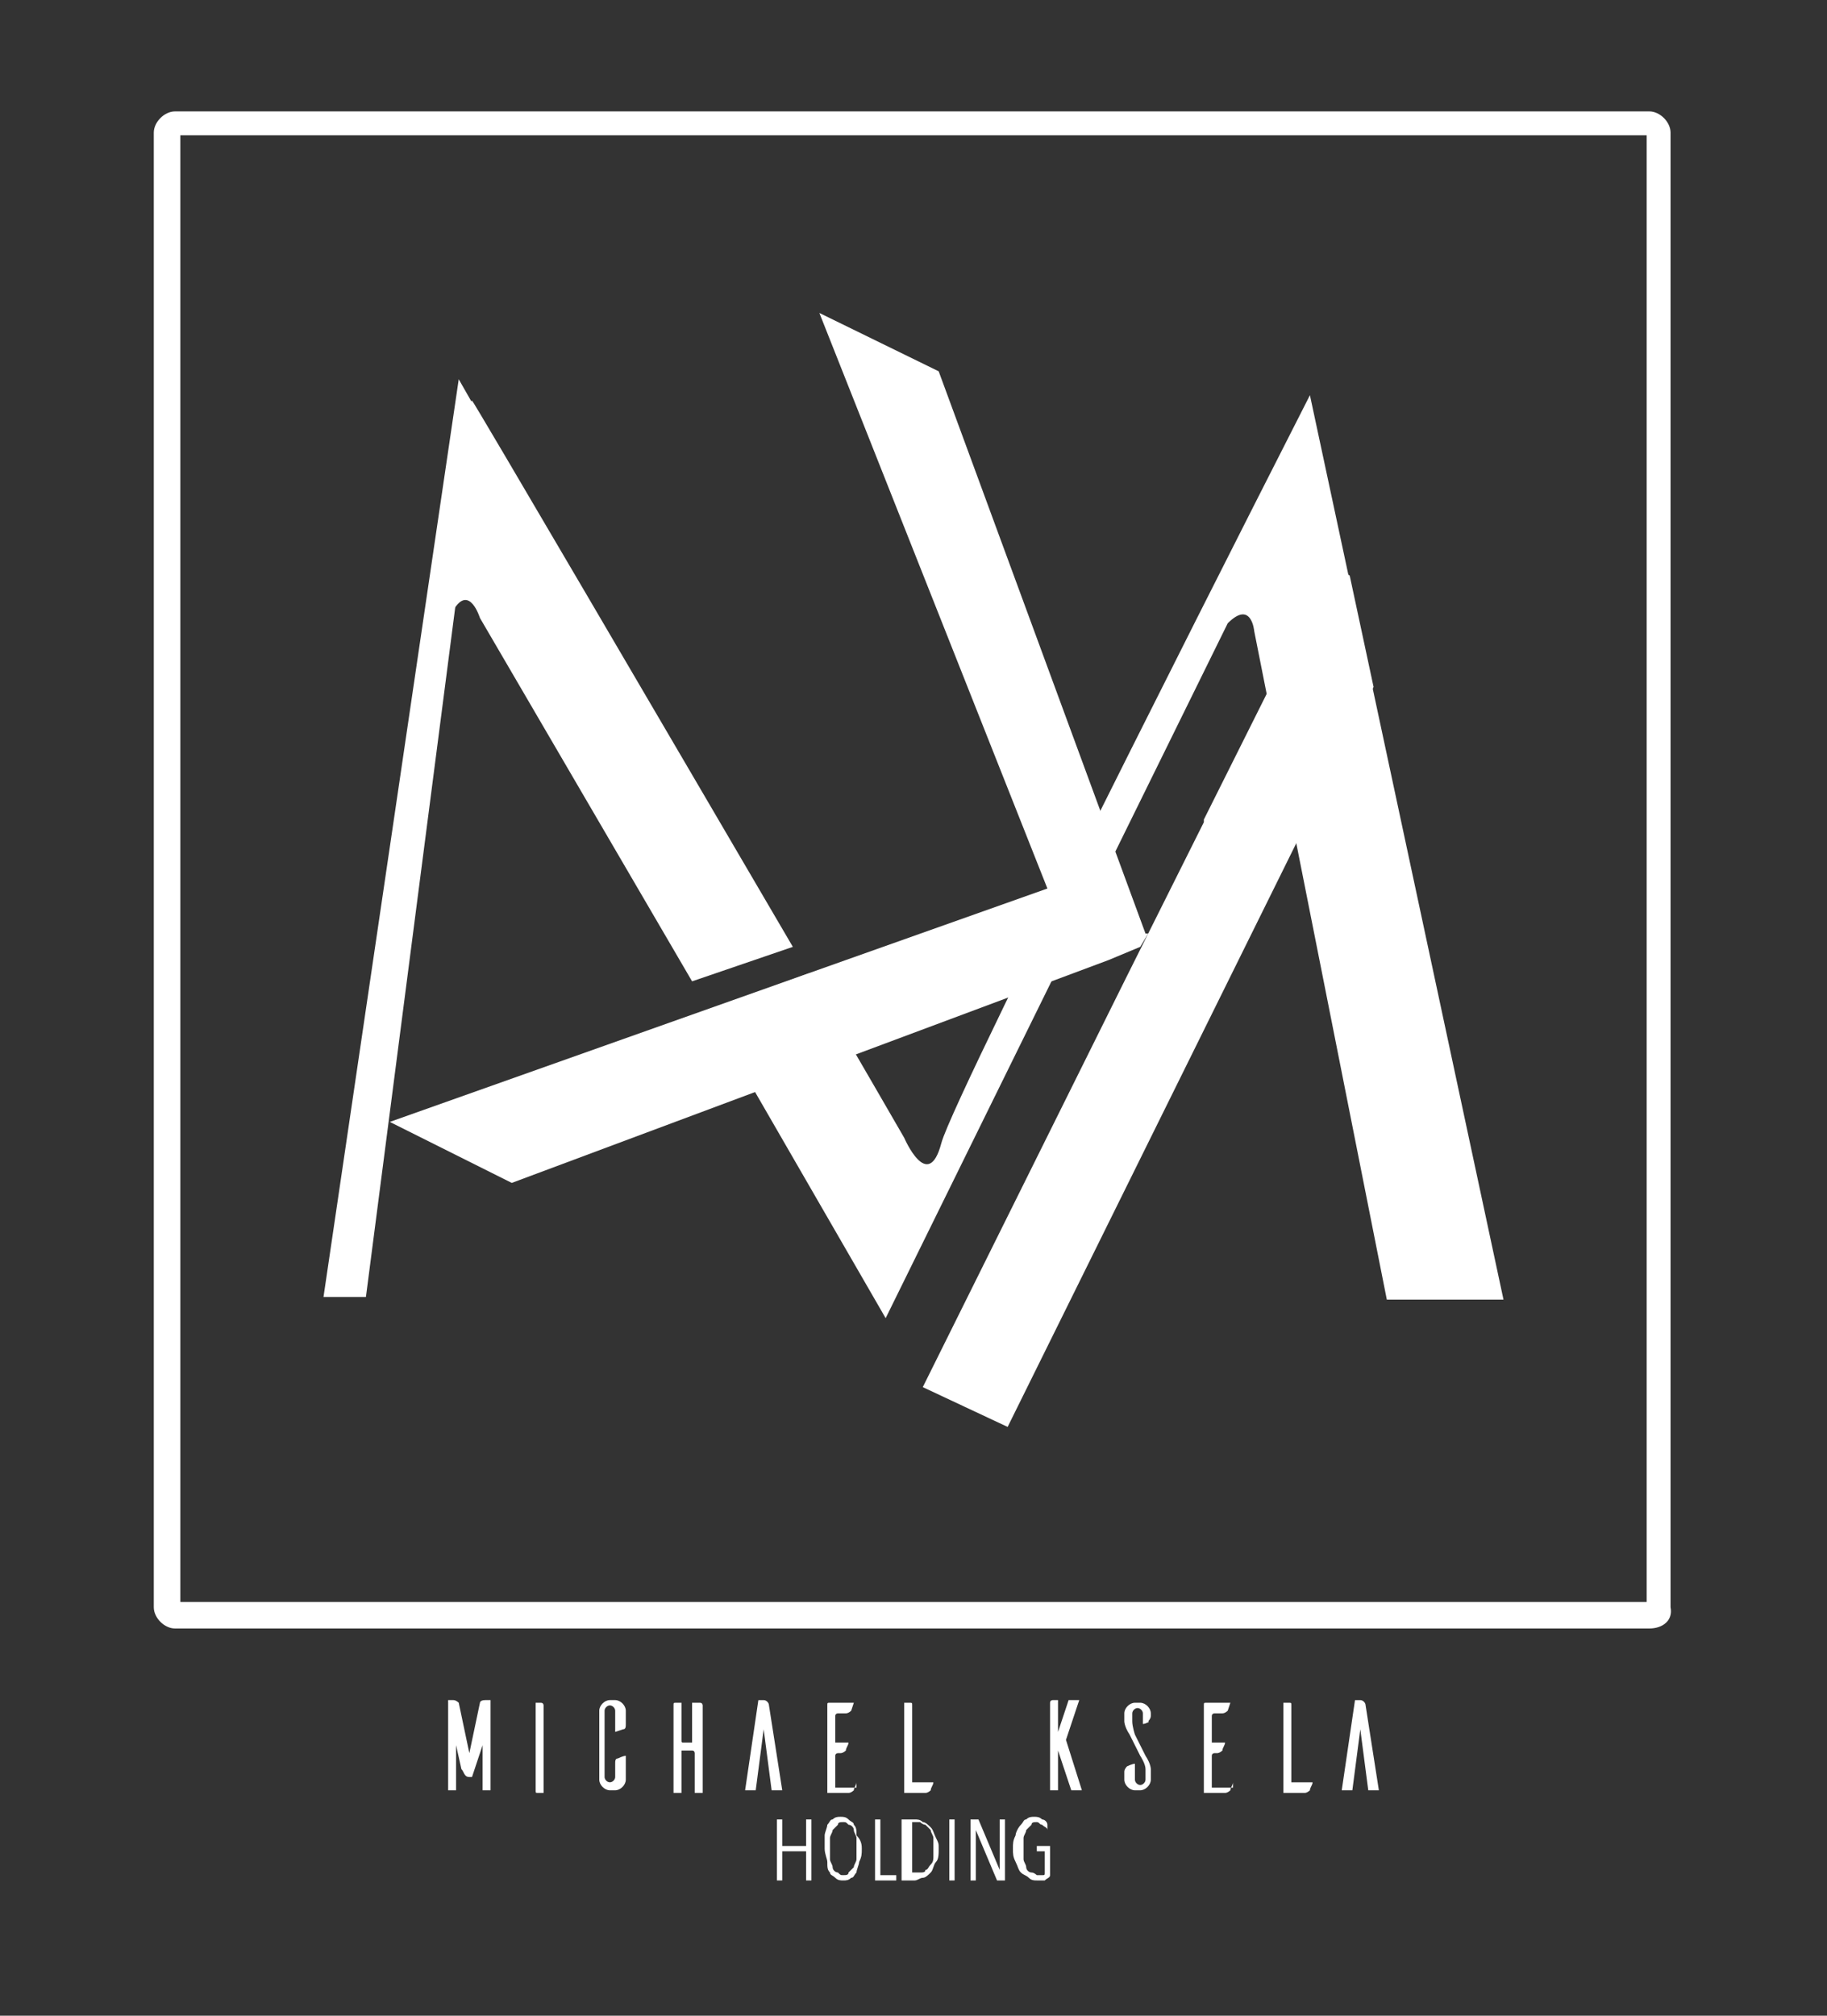
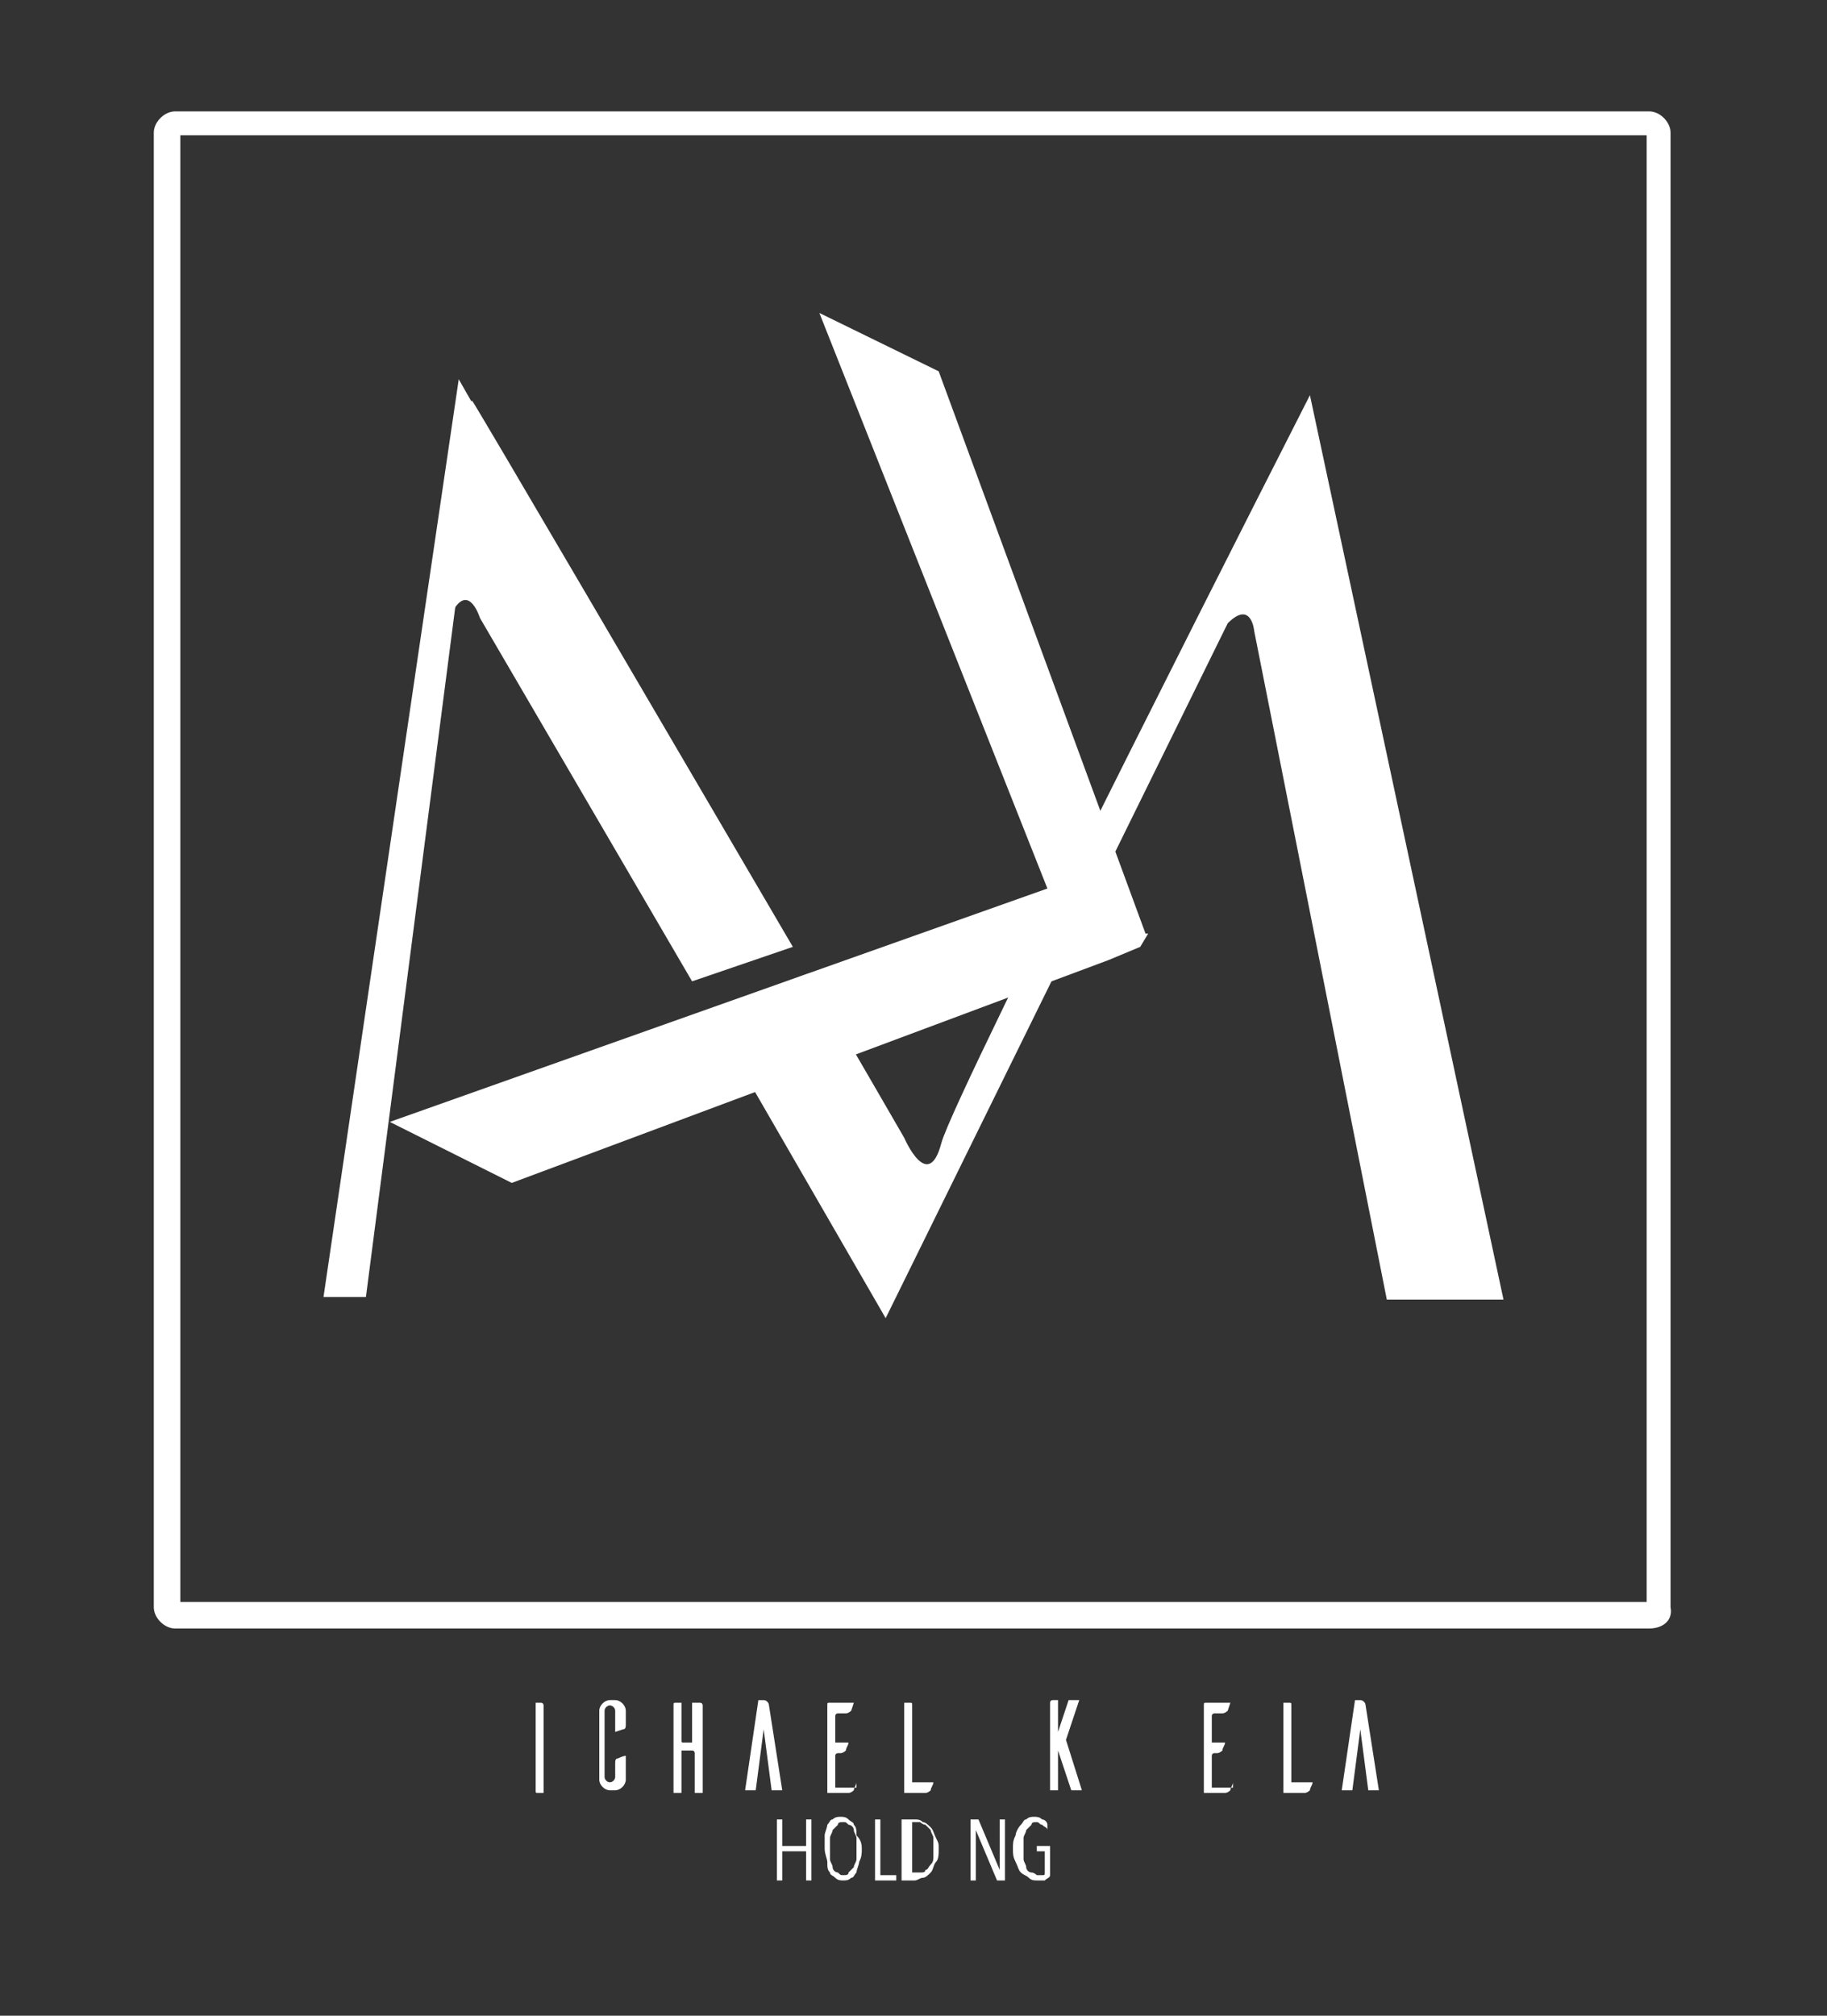
<svg xmlns="http://www.w3.org/2000/svg" version="1.1" id="Layer_1" x="0px" y="0px" viewBox="0 0 68.9 76" style="enable-background:new 0 0 68.9 76;" xml:space="preserve">
  <rect x="0" y="0" width="68.9" height="76" fill="#333333" stroke="none" />
  <style type="text/css">
	.st0{fill:#FFFFFF;}
</style>
  <g>
    <g>
-       <path class="st0" d="M18.5,67.5h-0.3v-1.7L17.8,67h-0.1c-0.2,0-0.2-0.2-0.3-0.3l-0.2-0.9v1.7h-0.3v-3.4h0.2c0.1,0,0.2,0.1,0.2,0.1    l0.4,1.9l0.4-1.9c0,0,0-0.1,0.2-0.1h0.2V67.5z" />
      <path class="st0" d="M20.4,64.2c0.1,0,0.1,0.1,0.1,0.1v3.3h-0.2c-0.1,0-0.1,0-0.1-0.1v-3.3H20.4z" />
      <path class="st0" d="M23.6,67.1c0,0.2-0.2,0.4-0.4,0.4H23c-0.2,0-0.4-0.2-0.4-0.4v-2.6c0-0.2,0.2-0.4,0.4-0.4h0.2    c0.2,0,0.4,0.2,0.4,0.4v0.5c0,0.1,0,0.2-0.1,0.2l-0.3,0.1v-0.8c0-0.1-0.1-0.2-0.2-0.2c-0.1,0-0.2,0.1-0.2,0.2v2.5    c0,0.1,0.1,0.2,0.2,0.2c0.1,0,0.2-0.1,0.2-0.2v-0.5c0-0.1,0-0.2,0.1-0.2c0,0,0.2-0.1,0.3-0.1V67.1z" />
      <path class="st0" d="M26.4,64.2c0.1,0,0.1,0.1,0.1,0.1v3.3h-0.3v-1.5c0,0,0-0.1-0.1-0.1h-0.4v1.6h-0.3v-3.3c0-0.1,0-0.1,0.1-0.1    h0.2v1.4c0,0.1,0,0.1,0.1,0.1h0.3v-1.5H26.4z" />
      <path class="st0" d="M29.5,67.5h-0.4l-0.3-2.3l-0.3,2.3h-0.4l0.5-3.4h0.2c0.1,0,0.2,0.1,0.2,0.2L29.5,67.5z" />
      <path class="st0" d="M32.3,67.2c0,0.1-0.1,0.2-0.1,0.3c0,0-0.1,0.1-0.2,0.1h-0.8v-3.3c0-0.1,0-0.1,0.1-0.1h0.9l-0.1,0.3    c0,0-0.1,0.1-0.2,0.1h-0.3c0,0-0.1,0-0.1,0.1v1h0.5c0,0.1-0.1,0.2-0.1,0.3c0,0-0.1,0.1-0.2,0.1h-0.1c0,0-0.1,0-0.1,0.1v1.2H32.3z" />
      <path class="st0" d="M35.2,67.2c0,0.1-0.1,0.2-0.1,0.3c0,0-0.1,0.1-0.2,0.1h-0.8v-3.4h0.2c0.1,0,0.1,0,0.1,0.1v2.9H35.2z" />
      <path class="st0" d="M40.4,67.5L39.9,66v1.5h-0.3v-3.3c0-0.1,0.1-0.1,0.1-0.1h0.2v1.2l0.4-1.2h0.4l-0.5,1.5l0.6,1.9H40.4z" />
-       <path class="st0" d="M43.1,65v-0.4c0-0.1-0.1-0.2-0.2-0.2s-0.2,0.1-0.2,0.2v0.3c0,0.2,0.1,0.5,0.1,0.5l0.4,0.8    c0.2,0.3,0.2,0.5,0.2,0.5v0.4c0,0.2-0.2,0.4-0.4,0.4h-0.2c-0.2,0-0.4-0.2-0.4-0.4v-0.3c0-0.1,0.1-0.2,0.1-0.2c0,0,0.2-0.1,0.3-0.1    v0.6c0,0.1,0.1,0.2,0.2,0.2s0.2-0.1,0.2-0.2v-0.4c0-0.2-0.2-0.5-0.2-0.5l-0.4-0.8c-0.2-0.3-0.2-0.5-0.2-0.5v-0.3    c0-0.2,0.2-0.4,0.4-0.4h0.2c0.2,0,0.4,0.2,0.4,0.4v0.1c0,0.1-0.1,0.2-0.1,0.2C43.4,64.9,43.2,65,43.1,65z" />
      <path class="st0" d="M46.5,67.2c0,0.1-0.1,0.2-0.1,0.3c0,0-0.1,0.1-0.2,0.1h-0.8v-3.3c0-0.1,0-0.1,0.1-0.1h0.9l-0.1,0.3    c0,0-0.1,0.1-0.2,0.1h-0.3c0,0-0.1,0-0.1,0.1v1h0.5c0,0.1-0.1,0.2-0.1,0.3c0,0-0.1,0.1-0.2,0.1h-0.1c0,0-0.1,0-0.1,0.1v1.2H46.5z" />
      <path class="st0" d="M49.5,67.2c0,0.1-0.1,0.2-0.1,0.3c0,0-0.1,0.1-0.2,0.1h-0.8v-3.4h0.2c0.1,0,0.1,0,0.1,0.1v2.9H49.5z" />
      <path class="st0" d="M52,67.5h-0.4l-0.3-2.3L51,67.5h-0.4l0.5-3.4h0.2c0.1,0,0.2,0.1,0.2,0.2L52,67.5z" />
    </g>
    <g>
      <path class="st0" d="M30.4,70.9v-1.1h-0.9v1.1h-0.2v-2.3h0.2v1h0.9v-1h0.2v2.3H30.4z" />
      <path class="st0" d="M32.5,69.7c0,0.2,0,0.3-0.1,0.5c0,0.1-0.1,0.3-0.1,0.4c-0.1,0.1-0.1,0.2-0.2,0.2c-0.1,0.1-0.2,0.1-0.3,0.1    c-0.1,0-0.2,0-0.3-0.1c-0.1-0.1-0.2-0.1-0.2-0.2c-0.1-0.1-0.1-0.2-0.1-0.4c0-0.1-0.1-0.3-0.1-0.5c0-0.2,0-0.3,0-0.5    c0-0.1,0.1-0.3,0.1-0.4c0.1-0.1,0.1-0.2,0.2-0.2c0.1-0.1,0.2-0.1,0.3-0.1c0.1,0,0.2,0,0.3,0.1c0.1,0.1,0.2,0.1,0.2,0.2    c0.1,0.1,0.1,0.2,0.1,0.4C32.5,69.4,32.5,69.6,32.5,69.7z M32.3,69.7c0-0.1,0-0.3,0-0.4c0-0.1-0.1-0.2-0.1-0.3    c0-0.1-0.1-0.2-0.2-0.2c-0.1-0.1-0.1-0.1-0.2-0.1c-0.1,0-0.2,0-0.2,0.1c-0.1,0.1-0.1,0.1-0.2,0.2c0,0.1-0.1,0.2-0.1,0.3    c0,0.1,0,0.2,0,0.4c0,0.1,0,0.3,0,0.4c0,0.1,0.1,0.2,0.1,0.3c0,0.1,0.1,0.2,0.2,0.2c0.1,0.1,0.1,0.1,0.2,0.1c0.1,0,0.2,0,0.2-0.1    c0.1-0.1,0.1-0.1,0.2-0.2c0-0.1,0.1-0.2,0.1-0.3C32.3,70,32.3,69.9,32.3,69.7z" />
      <path class="st0" d="M33,70.9v-2.3h0.2v2.1h0.6v0.2H33z" />
      <path class="st0" d="M35.4,69.7c0,0.2,0,0.4-0.1,0.5s-0.1,0.3-0.2,0.4c-0.1,0.1-0.2,0.2-0.3,0.2c-0.1,0-0.2,0.1-0.3,0.1h-0.5v-2.3    h0.5c0.1,0,0.2,0,0.3,0.1c0.1,0,0.2,0.1,0.3,0.2c0.1,0.1,0.1,0.2,0.2,0.4S35.4,69.5,35.4,69.7z M35.2,69.7c0-0.2,0-0.3,0-0.4    c0-0.1-0.1-0.2-0.1-0.3c-0.1-0.1-0.1-0.1-0.2-0.2c-0.1,0-0.2-0.1-0.2-0.1h-0.3v1.9h0.3c0.1,0,0.2,0,0.2-0.1c0.1,0,0.1-0.1,0.2-0.2    c0.1-0.1,0.1-0.2,0.1-0.3C35.2,70,35.2,69.9,35.2,69.7z" />
-       <path class="st0" d="M35.8,70.9v-2.3h0.2v2.3H35.8z" />
      <path class="st0" d="M37.6,70.9L36.8,69h0v1.9h-0.2v-2.3h0.3l0.8,1.9h0v-1.9h0.2v2.3H37.6z" />
      <path class="st0" d="M39.4,70.9c-0.1,0-0.2,0-0.3,0c-0.1,0-0.2,0-0.3-0.1c-0.1-0.1-0.2-0.1-0.3-0.2c-0.1-0.1-0.1-0.2-0.2-0.4    s-0.1-0.3-0.1-0.5c0-0.2,0-0.3,0.1-0.5c0-0.1,0.1-0.3,0.2-0.4c0.1-0.1,0.1-0.2,0.2-0.2c0.1-0.1,0.2-0.1,0.3-0.1    c0.1,0,0.2,0,0.3,0.1c0.1,0,0.2,0.1,0.2,0.2L39.5,69c0-0.1-0.1-0.1-0.2-0.2c-0.1,0-0.1-0.1-0.2-0.1c-0.1,0-0.2,0-0.2,0.1    c-0.1,0.1-0.1,0.1-0.2,0.2c0,0.1-0.1,0.2-0.1,0.3c0,0.1,0,0.2,0,0.4c0,0.1,0,0.3,0,0.4c0,0.1,0.1,0.2,0.1,0.3    c0,0.1,0.1,0.2,0.2,0.2c0.1,0,0.2,0.1,0.2,0.1c0.1,0,0.1,0,0.2,0c0.1,0,0.1,0,0.1-0.1v-0.8h-0.3v-0.2h0.5v1.1    C39.6,70.8,39.5,70.8,39.4,70.9z" />
    </g>
    <g>
      <path class="st0" d="M62.2,61.4H6.6c-0.4,0-0.8-0.4-0.8-0.8V5c0-0.4,0.4-0.8,0.8-0.8h55.6c0.4,0,0.8,0.4,0.8,0.8v55.6    C63.1,61.1,62.7,61.4,62.2,61.4z M6.8,60.4h55.3V5.1H6.8V60.4z" />
    </g>
    <polyline class="st0" points="12.2,48.9 13.8,48.9 18.1,15.7 17.3,14.3  " />
    <polygon class="st0" points="43,35.7 43.3,35.2 43.2,35.2 35.4,14 30.9,11.8 39.5,33.5 14.7,42.3 19.3,44.6 41.8,36.2  " />
    <g>
-       <polygon class="st0" points="50.9,21.7 50.2,21.3 45.4,30.9 45.4,30.9 45.4,31 43.3,35.2 43.3,35.2 42.5,36.8 42.5,36.8     34.8,52.3 38,53.8 51.8,25.9   " />
-     </g>
+       </g>
    <g>
      <path class="st0" d="M29.9,35.7c-4.8-8.2-12-20.5-12.1-20.6c-0.1-0.1-0.7,7.9-0.7,7.9c0.6-1,1,0.3,1,0.3l8,13.7L29.9,35.7z" />
      <path class="st0" d="M49.4,14.9c0,0-13.4,26.3-13.9,28.2c-0.5,1.9-1.4-0.2-1.4-0.2s-1.5-2.6-3.6-6.2l-3.8,1.4l0,0l6.7,11.6    l12.9-26.2c0.9-0.9,1,0.3,1,0.3l5,25.2h4.4L49.4,14.9z" />
    </g>
  </g>
</svg>